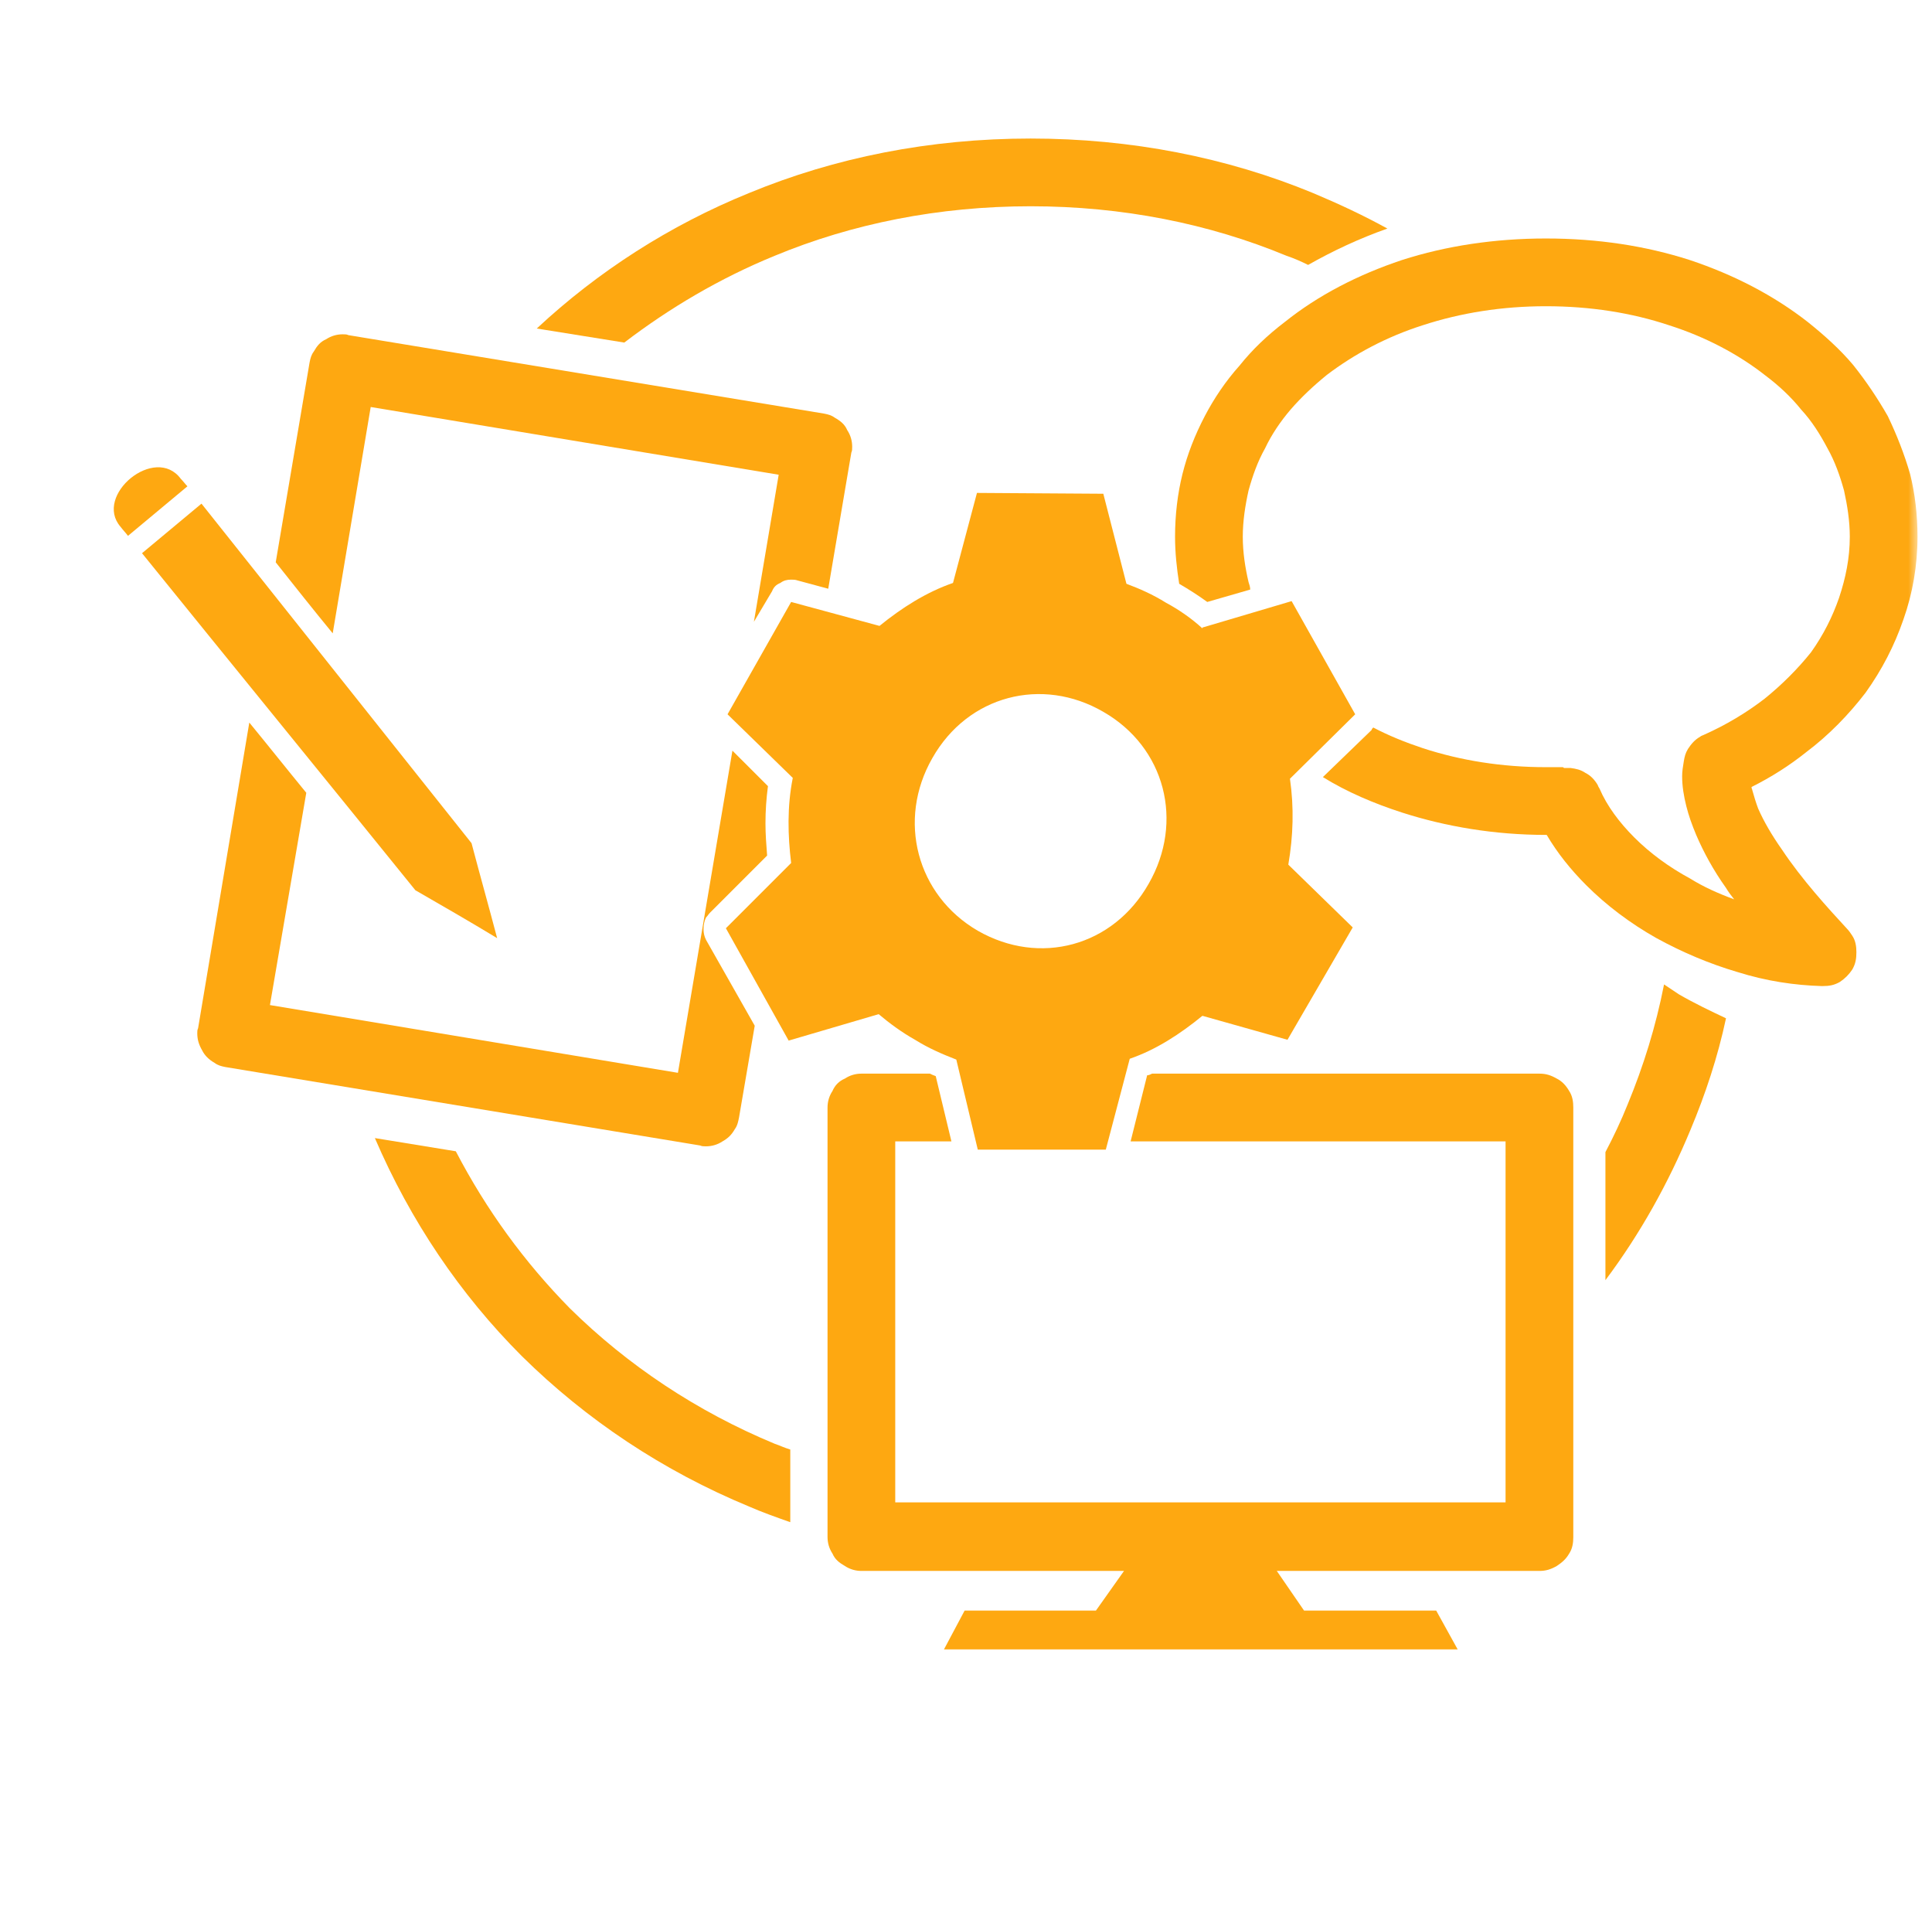
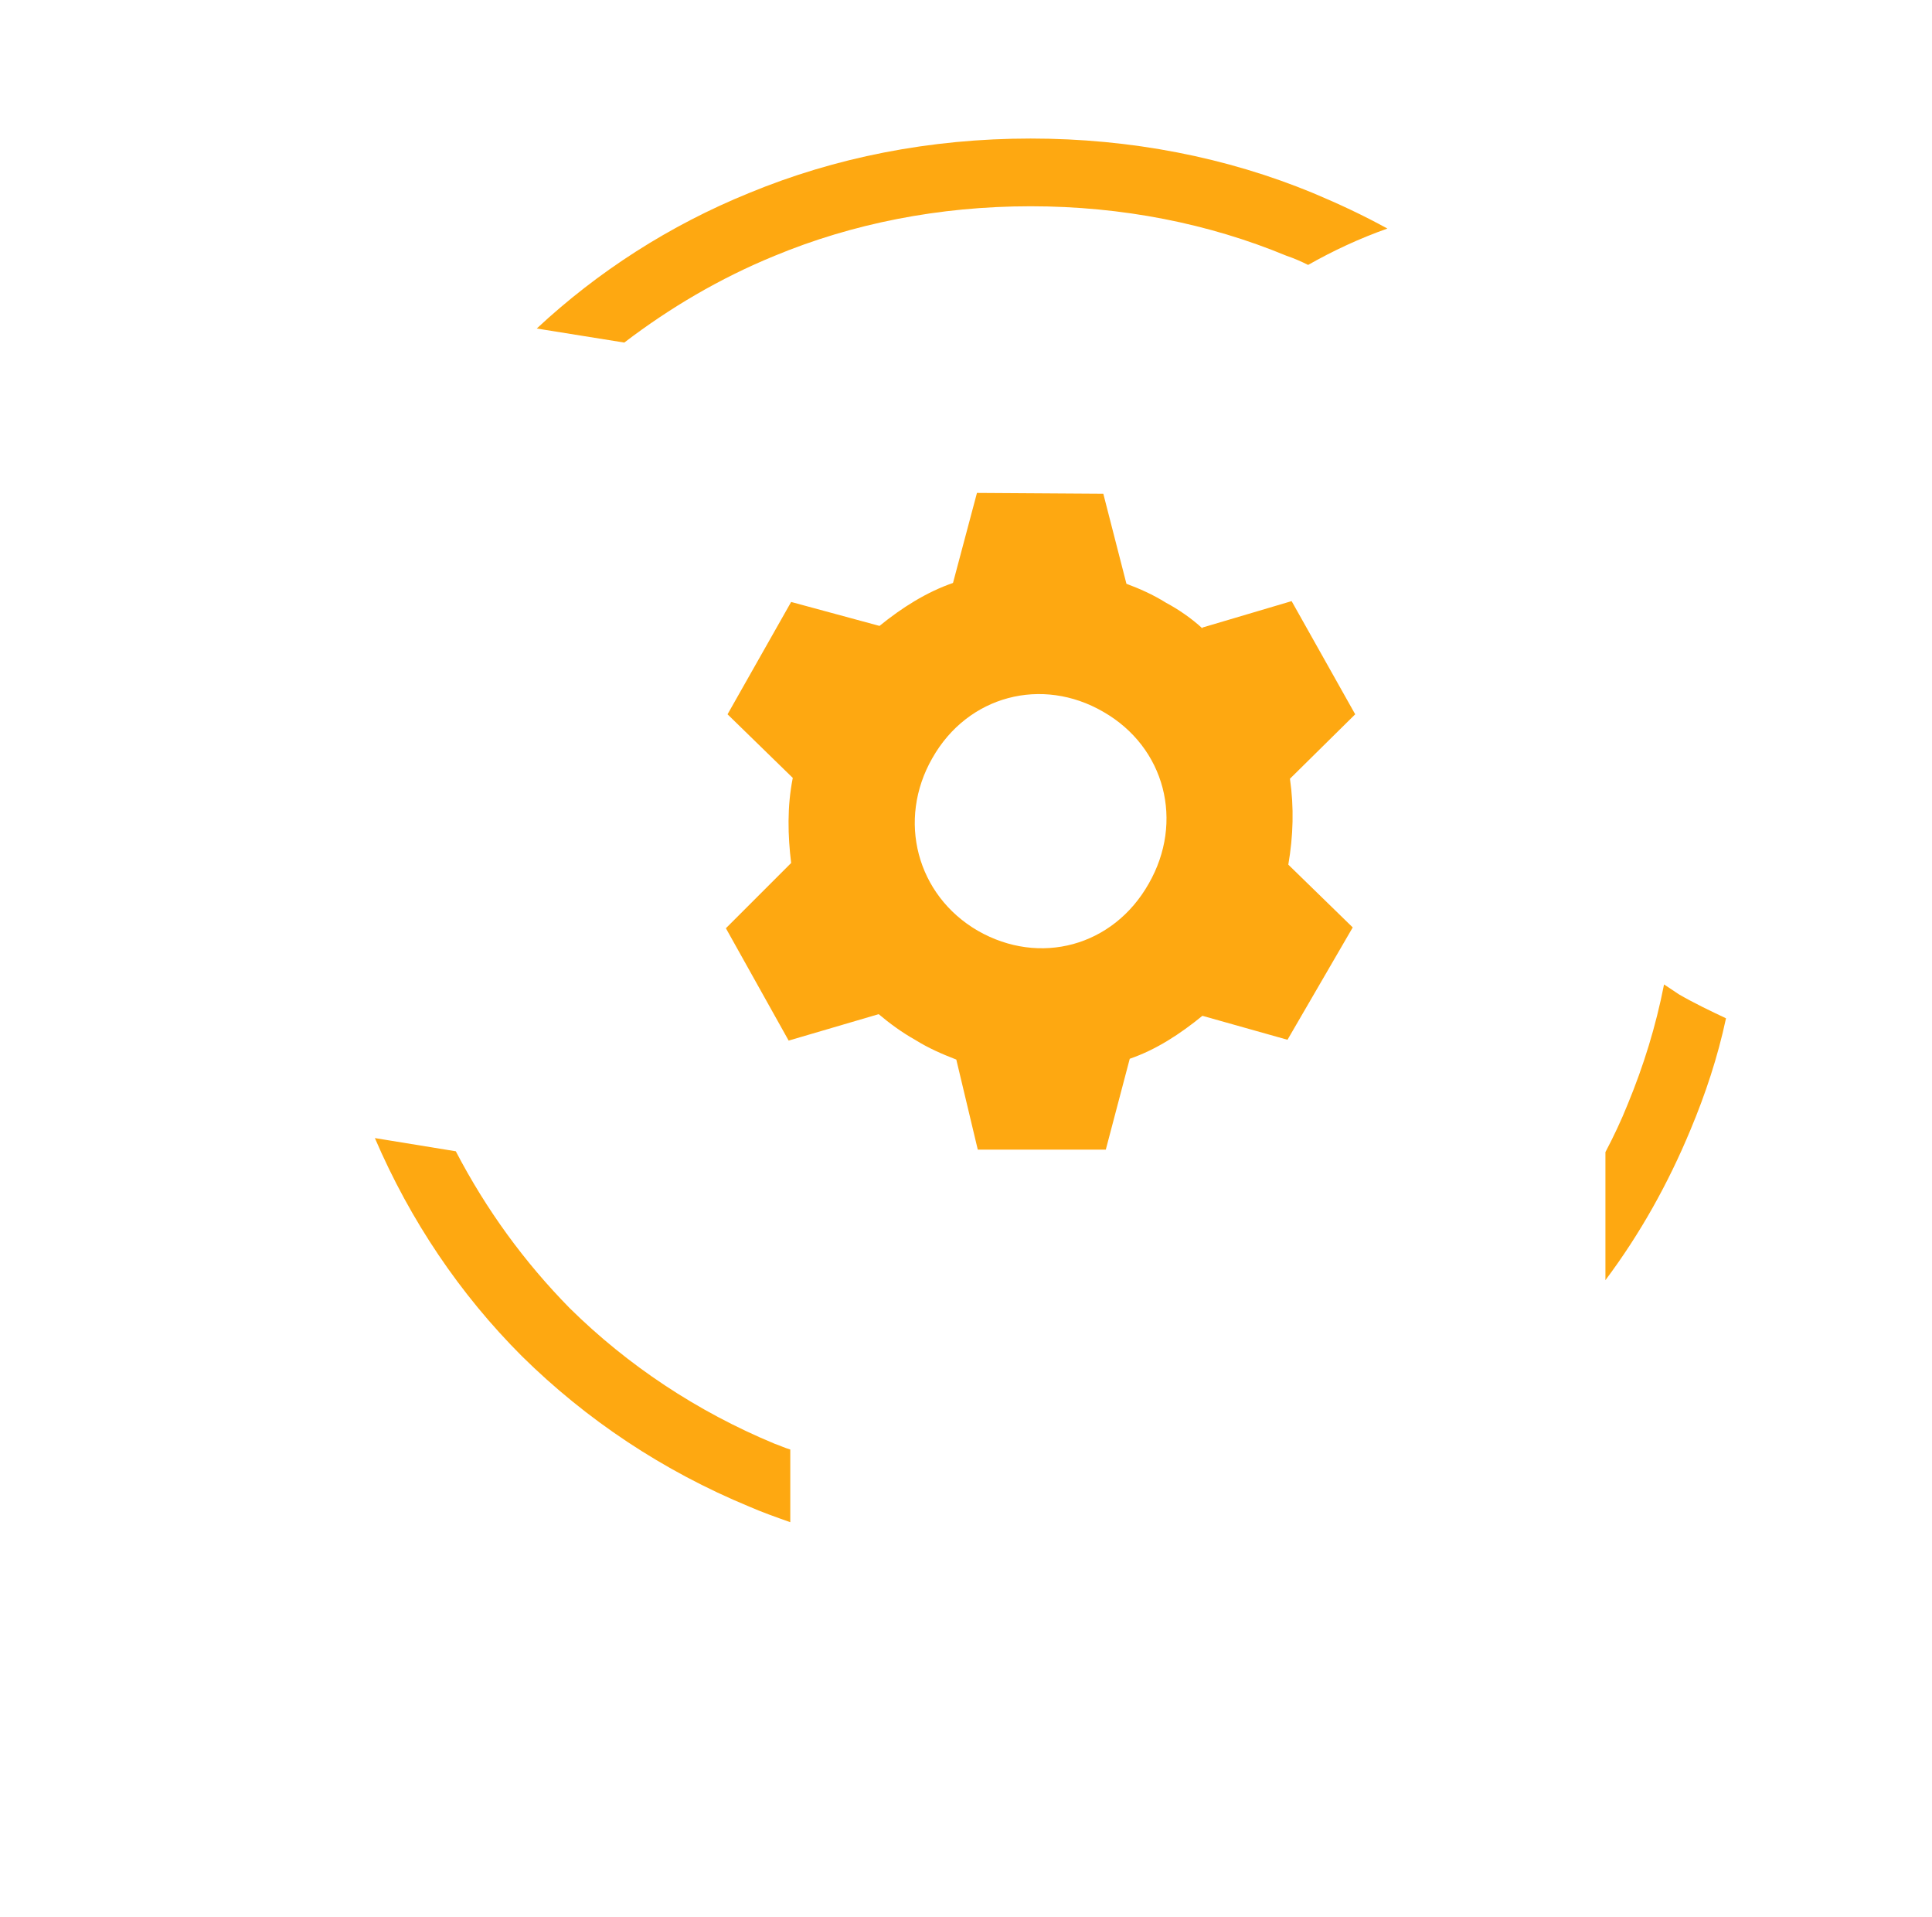
<svg xmlns="http://www.w3.org/2000/svg" width="122" height="121" viewBox="0 0 122 121" fill="none">
  <mask id="mask0_1_3014" style="mask-type:luminance" maskUnits="userSpaceOnUse" x="0" y="0" width="122" height="121">
    <path d="M121.121 0.368H0.488V121H121.121V0.368Z" fill="white" />
  </mask>
  <g mask="url(#mask0_1_3014)">
-     <path fill-rule="evenodd" clip-rule="evenodd" d="M59.088 67.937L60.079 72.057H56.532V94.847H95.072V72.057H71.395L72.439 67.885C72.543 67.885 72.647 67.833 72.751 67.781H97.21C97.628 67.781 97.941 67.885 98.306 68.094C98.618 68.25 98.879 68.511 99.088 68.876C99.296 69.189 99.349 69.554 99.349 69.919V97.038C99.349 97.403 99.296 97.768 99.088 98.081C98.879 98.446 98.618 98.654 98.306 98.863C97.941 99.072 97.628 99.176 97.21 99.176H80.626L82.347 101.679H90.692L92.047 104.13H59.609L60.913 101.679H69.205L70.978 99.176H54.394C54.029 99.176 53.664 99.072 53.351 98.863C52.986 98.654 52.725 98.446 52.569 98.081C52.36 97.768 52.256 97.403 52.256 97.038V69.919C52.256 69.554 52.36 69.189 52.569 68.876C52.725 68.511 52.986 68.25 53.351 68.094C53.664 67.885 54.029 67.781 54.394 67.781H58.723C58.827 67.833 58.931 67.885 59.088 67.937Z" fill="#FEA811" />
-     <path fill-rule="evenodd" clip-rule="evenodd" d="M17.411 35.499L19.55 22.879C19.602 22.618 19.654 22.409 19.81 22.201C20.019 21.836 20.228 21.575 20.593 21.418C20.906 21.21 21.271 21.105 21.636 21.105C21.792 21.105 21.896 21.105 22.001 21.158L52.04 26.112C52.301 26.164 52.509 26.216 52.718 26.373C53.083 26.581 53.344 26.79 53.5 27.155C53.709 27.468 53.813 27.833 53.813 28.198C53.813 28.355 53.813 28.459 53.761 28.563L52.301 37.168L50.371 36.647C50.215 36.594 50.11 36.594 49.954 36.594C49.693 36.594 49.485 36.647 49.276 36.803C49.015 36.907 48.859 37.064 48.754 37.325L47.607 39.254L49.172 29.971L23.409 25.695L21.01 39.984C19.81 38.524 18.611 37.012 17.411 35.499ZM19.341 50.05L17.046 63.452L42.809 67.729L46.251 47.39L48.494 49.632C48.389 50.415 48.337 51.197 48.337 51.979C48.337 52.657 48.389 53.335 48.441 54.013L44.843 57.611C44.739 57.716 44.687 57.82 44.582 57.924C44.478 58.133 44.426 58.394 44.426 58.654C44.426 58.915 44.478 59.124 44.582 59.333L47.659 64.756L46.668 70.545C46.616 70.806 46.564 71.067 46.408 71.275C46.199 71.64 45.99 71.849 45.625 72.057C45.312 72.266 44.947 72.37 44.582 72.37C44.426 72.37 44.322 72.37 44.217 72.318L14.23 67.364C13.969 67.312 13.761 67.26 13.552 67.103C13.187 66.894 12.926 66.634 12.77 66.321C12.561 65.956 12.457 65.643 12.457 65.226C12.457 65.121 12.457 65.017 12.509 64.913L15.743 45.617C16.942 47.077 18.142 48.589 19.341 50.05Z" fill="#FEA811" />
-     <path fill-rule="evenodd" clip-rule="evenodd" d="M86.613 46.086C86.613 46.034 86.665 45.982 86.718 45.93C87.708 46.451 88.751 46.868 89.847 47.234C92.246 48.016 94.853 48.433 97.617 48.433C97.722 48.433 97.774 48.433 97.826 48.433C97.878 48.433 97.93 48.433 97.982 48.433C98.034 48.433 98.087 48.433 98.087 48.433C98.139 48.433 98.191 48.433 98.243 48.433C98.295 48.433 98.295 48.433 98.347 48.433C98.399 48.433 98.399 48.433 98.452 48.433C98.504 48.433 98.608 48.433 98.66 48.433C98.712 48.433 98.712 48.433 98.764 48.485C98.817 48.485 98.817 48.485 98.817 48.485H98.869H98.921H98.973C98.973 48.485 99.025 48.485 99.077 48.485C99.077 48.485 99.13 48.485 99.182 48.485C99.547 48.537 99.808 48.59 100.12 48.798C100.433 48.955 100.694 49.215 100.903 49.58C100.903 49.633 100.955 49.685 101.007 49.789C101.476 50.884 102.259 51.927 103.197 52.866C104.188 53.857 105.388 54.743 106.744 55.474C107.578 55.995 108.517 56.412 109.508 56.777C109.299 56.517 109.143 56.308 108.986 56.047C108.204 54.952 107.578 53.805 107.109 52.709C106.848 52.084 106.639 51.51 106.483 50.884C106.326 50.258 106.222 49.633 106.222 49.007C106.222 48.694 106.274 48.381 106.326 48.068C106.379 47.755 106.431 47.547 106.587 47.286C106.796 46.973 107.004 46.712 107.369 46.504C107.422 46.451 107.474 46.451 107.578 46.399C108.986 45.773 110.29 44.991 111.437 44.105C112.532 43.218 113.523 42.227 114.358 41.184C115.14 40.089 115.714 38.941 116.131 37.742C116.548 36.49 116.809 35.239 116.809 33.883C116.809 32.892 116.652 31.901 116.444 30.962C116.183 30.024 115.87 29.137 115.401 28.303C114.931 27.416 114.41 26.582 113.732 25.852C113.106 25.069 112.324 24.339 111.489 23.713C109.768 22.357 107.682 21.262 105.388 20.532C103.041 19.75 100.433 19.333 97.617 19.333C94.853 19.333 92.246 19.75 89.847 20.532C87.552 21.262 85.518 22.357 83.797 23.661C82.963 24.339 82.18 25.069 81.502 25.852C80.877 26.582 80.303 27.416 79.886 28.303C79.416 29.137 79.103 30.024 78.843 30.962C78.634 31.901 78.478 32.892 78.478 33.883C78.478 34.874 78.634 35.865 78.843 36.751C78.895 36.908 78.947 37.064 78.947 37.221L76.235 38.003C75.661 37.586 75.088 37.221 74.462 36.855C74.305 35.865 74.201 34.874 74.201 33.883C74.201 32.527 74.358 31.171 74.671 29.919C74.983 28.668 75.453 27.468 76.079 26.269C76.652 25.174 77.382 24.078 78.269 23.087C79.103 22.044 80.042 21.158 81.137 20.323C83.223 18.655 85.727 17.351 88.543 16.412C91.307 15.525 94.384 15.056 97.617 15.056C100.903 15.056 103.927 15.525 106.692 16.412C109.508 17.351 112.011 18.655 114.149 20.323C115.192 21.158 116.183 22.044 117.018 23.035C117.852 24.078 118.582 25.174 119.208 26.269C119.782 27.468 120.251 28.668 120.616 29.919C120.929 31.171 121.085 32.527 121.085 33.883C121.085 35.708 120.772 37.481 120.199 39.098C119.625 40.767 118.843 42.279 117.8 43.739C116.757 45.095 115.505 46.399 114.045 47.494C113.002 48.329 111.855 49.059 110.603 49.685C110.603 49.789 110.655 49.841 110.655 49.893C110.759 50.258 110.864 50.623 111.02 51.041C111.385 51.875 111.907 52.762 112.532 53.648C113.784 55.526 115.401 57.299 116.652 58.655C116.757 58.759 116.861 58.916 116.965 59.072C117.174 59.385 117.226 59.75 117.226 60.115C117.226 60.532 117.174 60.845 116.965 61.21C116.757 61.523 116.496 61.784 116.183 61.992C115.818 62.201 115.505 62.253 115.088 62.253H115.036C113.315 62.201 111.542 61.94 109.716 61.367C107.943 60.845 106.222 60.115 104.605 59.228C102.937 58.29 101.424 57.142 100.173 55.891C99.182 54.9 98.347 53.857 97.669 52.709H97.617C94.384 52.709 91.307 52.188 88.543 51.301C86.77 50.728 85.049 49.998 83.536 49.059L86.613 46.086Z" fill="#FEA811" />
    <path fill-rule="evenodd" clip-rule="evenodd" d="M85.421 58.55L81.301 65.643L75.929 64.13C74.521 65.278 73.009 66.269 71.34 66.842L69.828 72.579H61.744L60.388 66.894C59.449 66.529 58.615 66.164 57.781 65.643C56.946 65.174 56.164 64.6 55.486 64.026L49.801 65.695L45.838 58.602L49.958 54.483C49.749 52.761 49.697 50.936 50.062 49.111L45.942 45.095L49.958 38.003L55.538 39.515C56.946 38.368 58.511 37.377 60.179 36.803L61.692 31.119L69.671 31.171L71.131 36.855C71.966 37.168 72.8 37.533 73.635 38.055C74.417 38.472 75.251 39.046 75.929 39.672V39.619L81.562 37.95L85.577 45.095L81.457 49.163C81.718 50.988 81.666 52.761 81.353 54.587L85.421 58.55ZM58.876 47.859C56.633 51.771 57.885 56.516 61.744 58.759C65.655 61.001 70.297 59.75 72.539 55.786C74.782 51.875 73.582 47.181 69.671 44.939C65.812 42.696 61.118 43.896 58.876 47.859Z" fill="#FEA811" />
-     <path fill-rule="evenodd" clip-rule="evenodd" d="M8.082 33.83C7.925 33.622 7.769 33.465 7.612 33.257C5.891 31.275 9.803 28.041 11.419 30.232C11.576 30.388 11.68 30.545 11.836 30.701L8.082 33.83ZM12.723 31.796C18.407 38.941 24.092 46.086 29.776 53.231C30.298 55.212 30.872 57.246 31.393 59.228C29.672 58.185 27.951 57.194 26.23 56.203C20.494 49.111 14.705 42.018 8.968 34.925L12.723 31.796Z" fill="#FEA811" />
    <path fill-rule="evenodd" clip-rule="evenodd" d="M106.019 62.775C107.01 63.348 108.001 63.818 108.992 64.287C108.47 66.738 107.688 69.085 106.749 71.327C105.341 74.717 103.568 77.898 101.378 80.819V72.735C101.899 71.745 102.368 70.754 102.786 69.711C103.777 67.312 104.559 64.808 105.08 62.149C105.393 62.357 105.706 62.566 106.019 62.775ZM82.603 16.725C82.186 16.516 81.716 16.308 81.247 16.151C76.345 14.117 70.869 13.022 65.08 13.022C59.291 13.022 53.815 14.117 48.913 16.151C45.471 17.559 42.29 19.437 39.422 21.627L33.894 20.74C37.753 17.142 42.29 14.222 47.297 12.188C52.72 9.945 58.718 8.746 65.08 8.746C71.443 8.746 77.492 9.945 82.916 12.188C84.533 12.866 86.097 13.596 87.61 14.43C85.836 15.056 84.168 15.838 82.603 16.725ZM28.783 72.683C30.712 76.386 33.111 79.672 35.98 82.592C39.63 86.191 44.011 89.111 48.913 91.145C49.226 91.249 49.539 91.406 49.904 91.51V96.099C49.017 95.786 48.131 95.474 47.297 95.108C41.873 92.866 37.023 89.632 32.955 85.617C29.044 81.706 25.914 77.064 23.672 71.849L28.783 72.683Z" fill="#FEA811" />
  </g>
</svg>